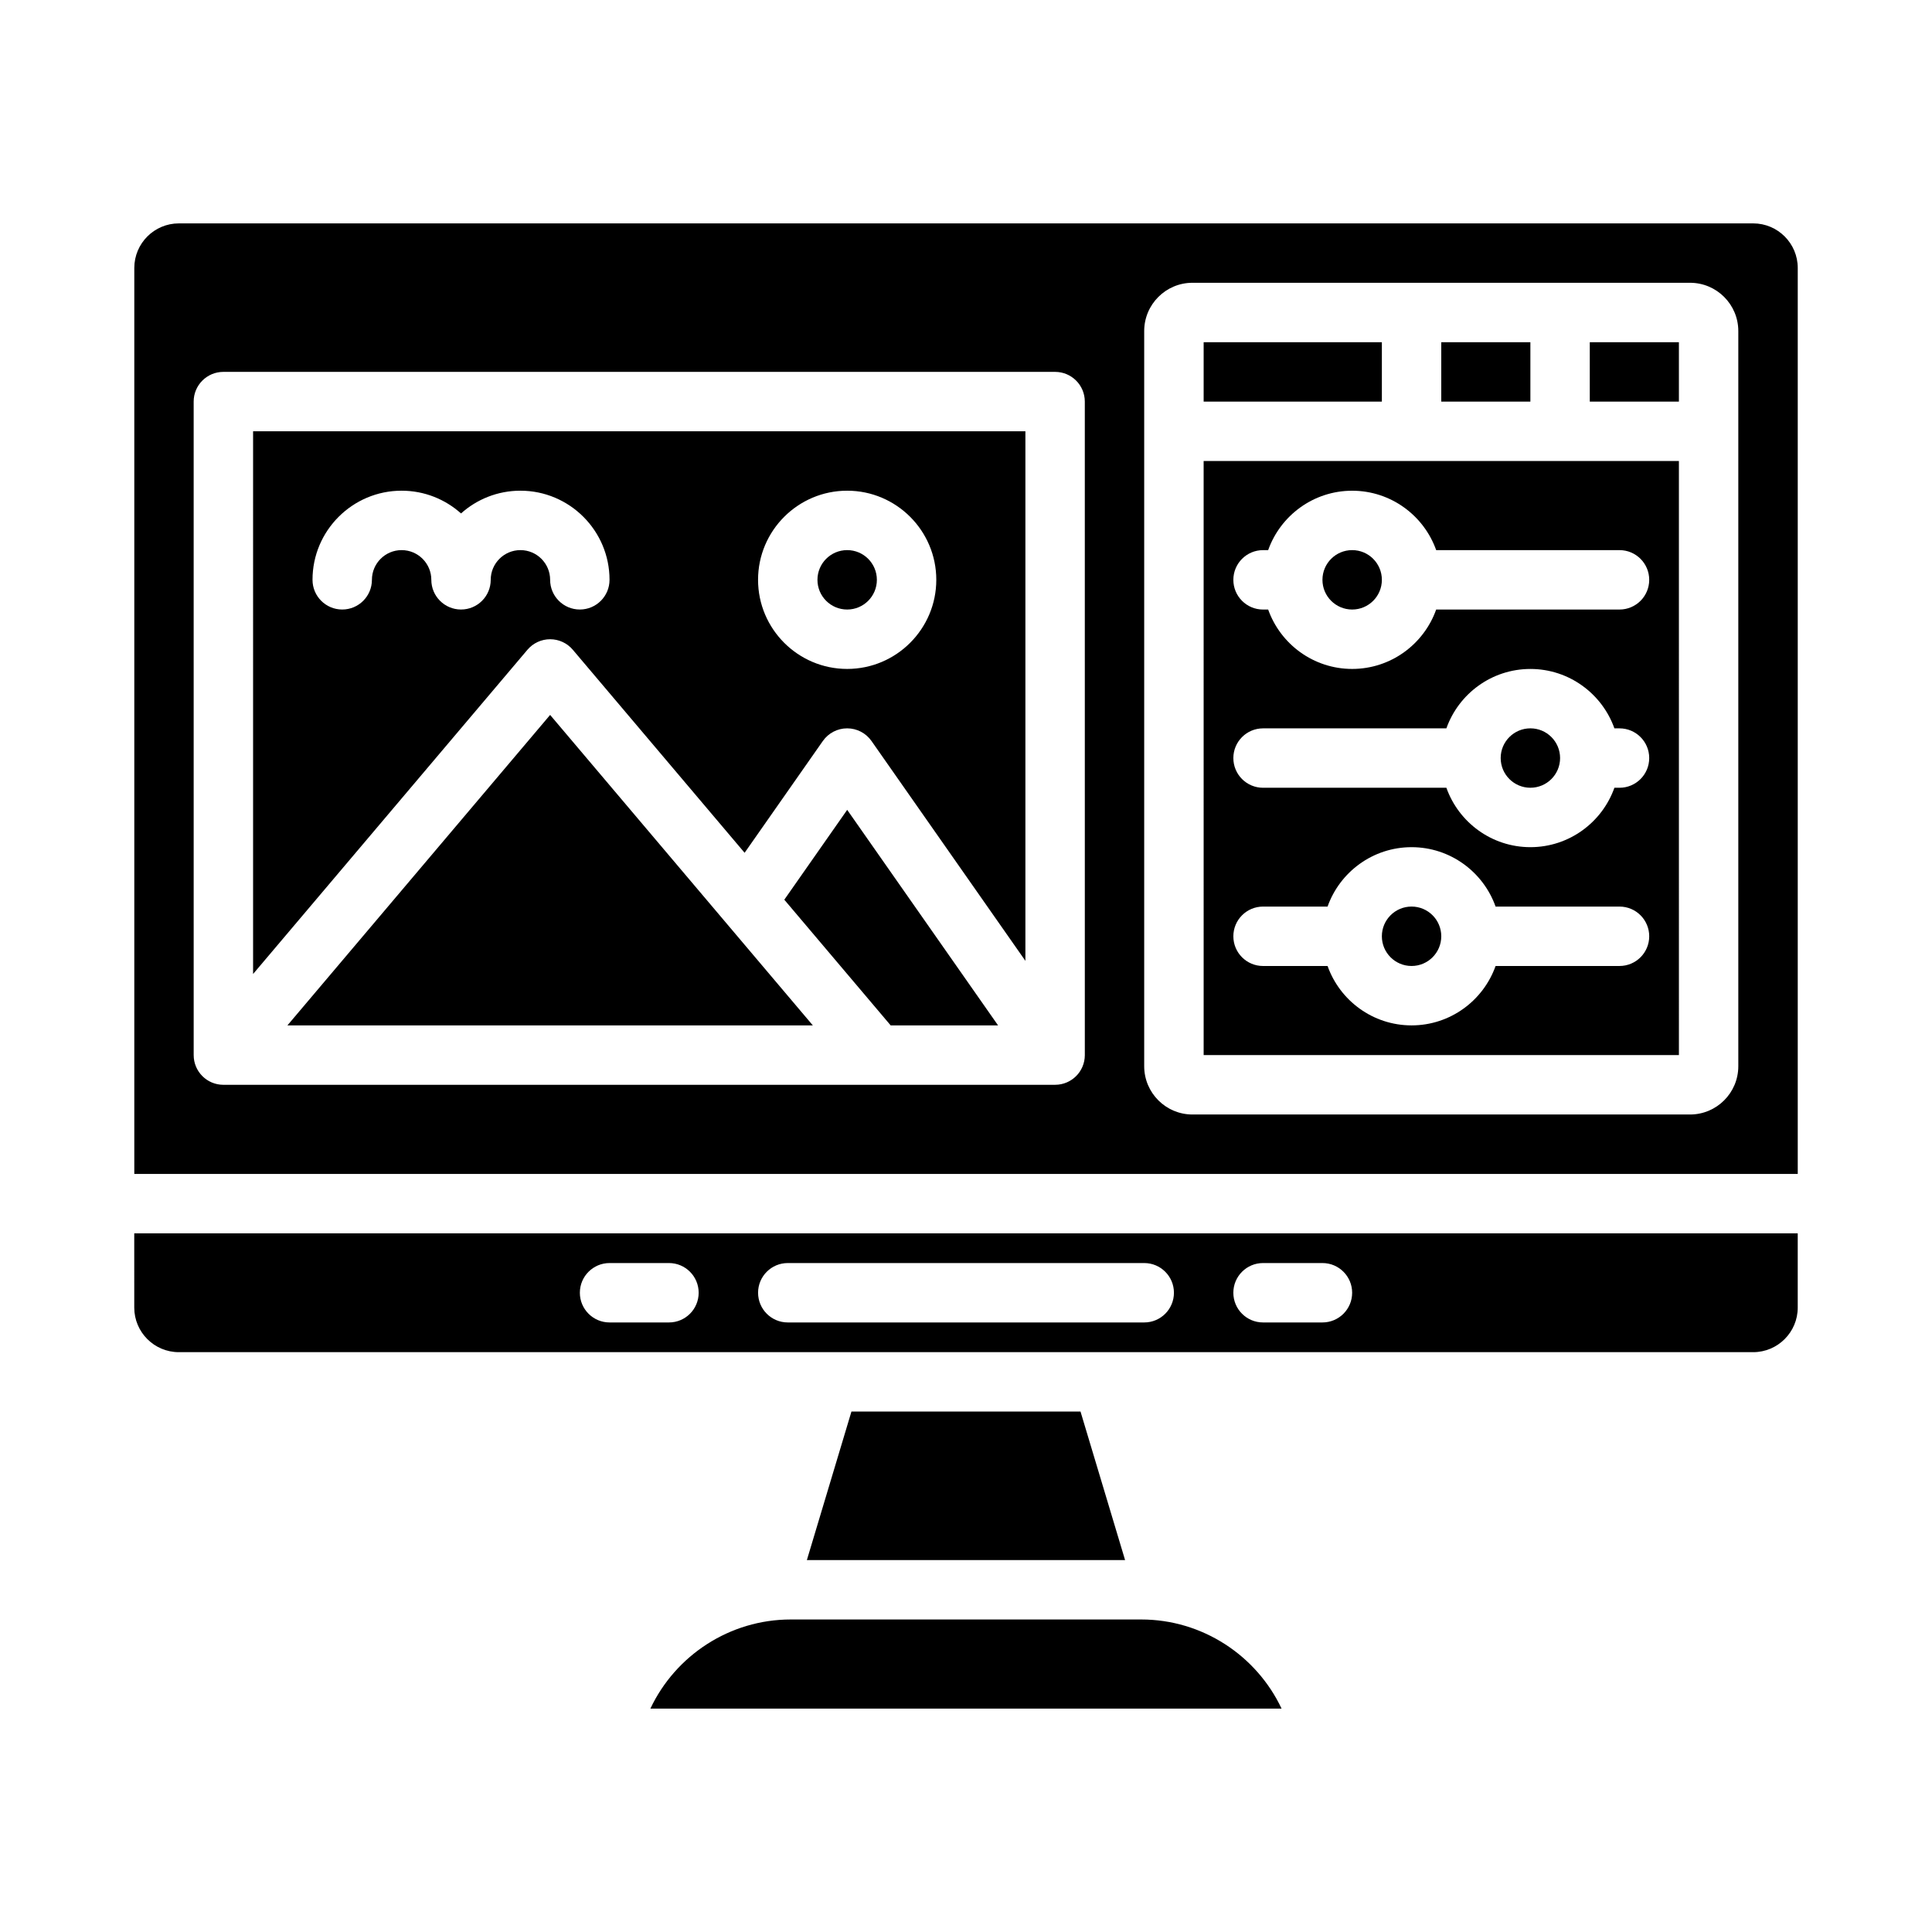
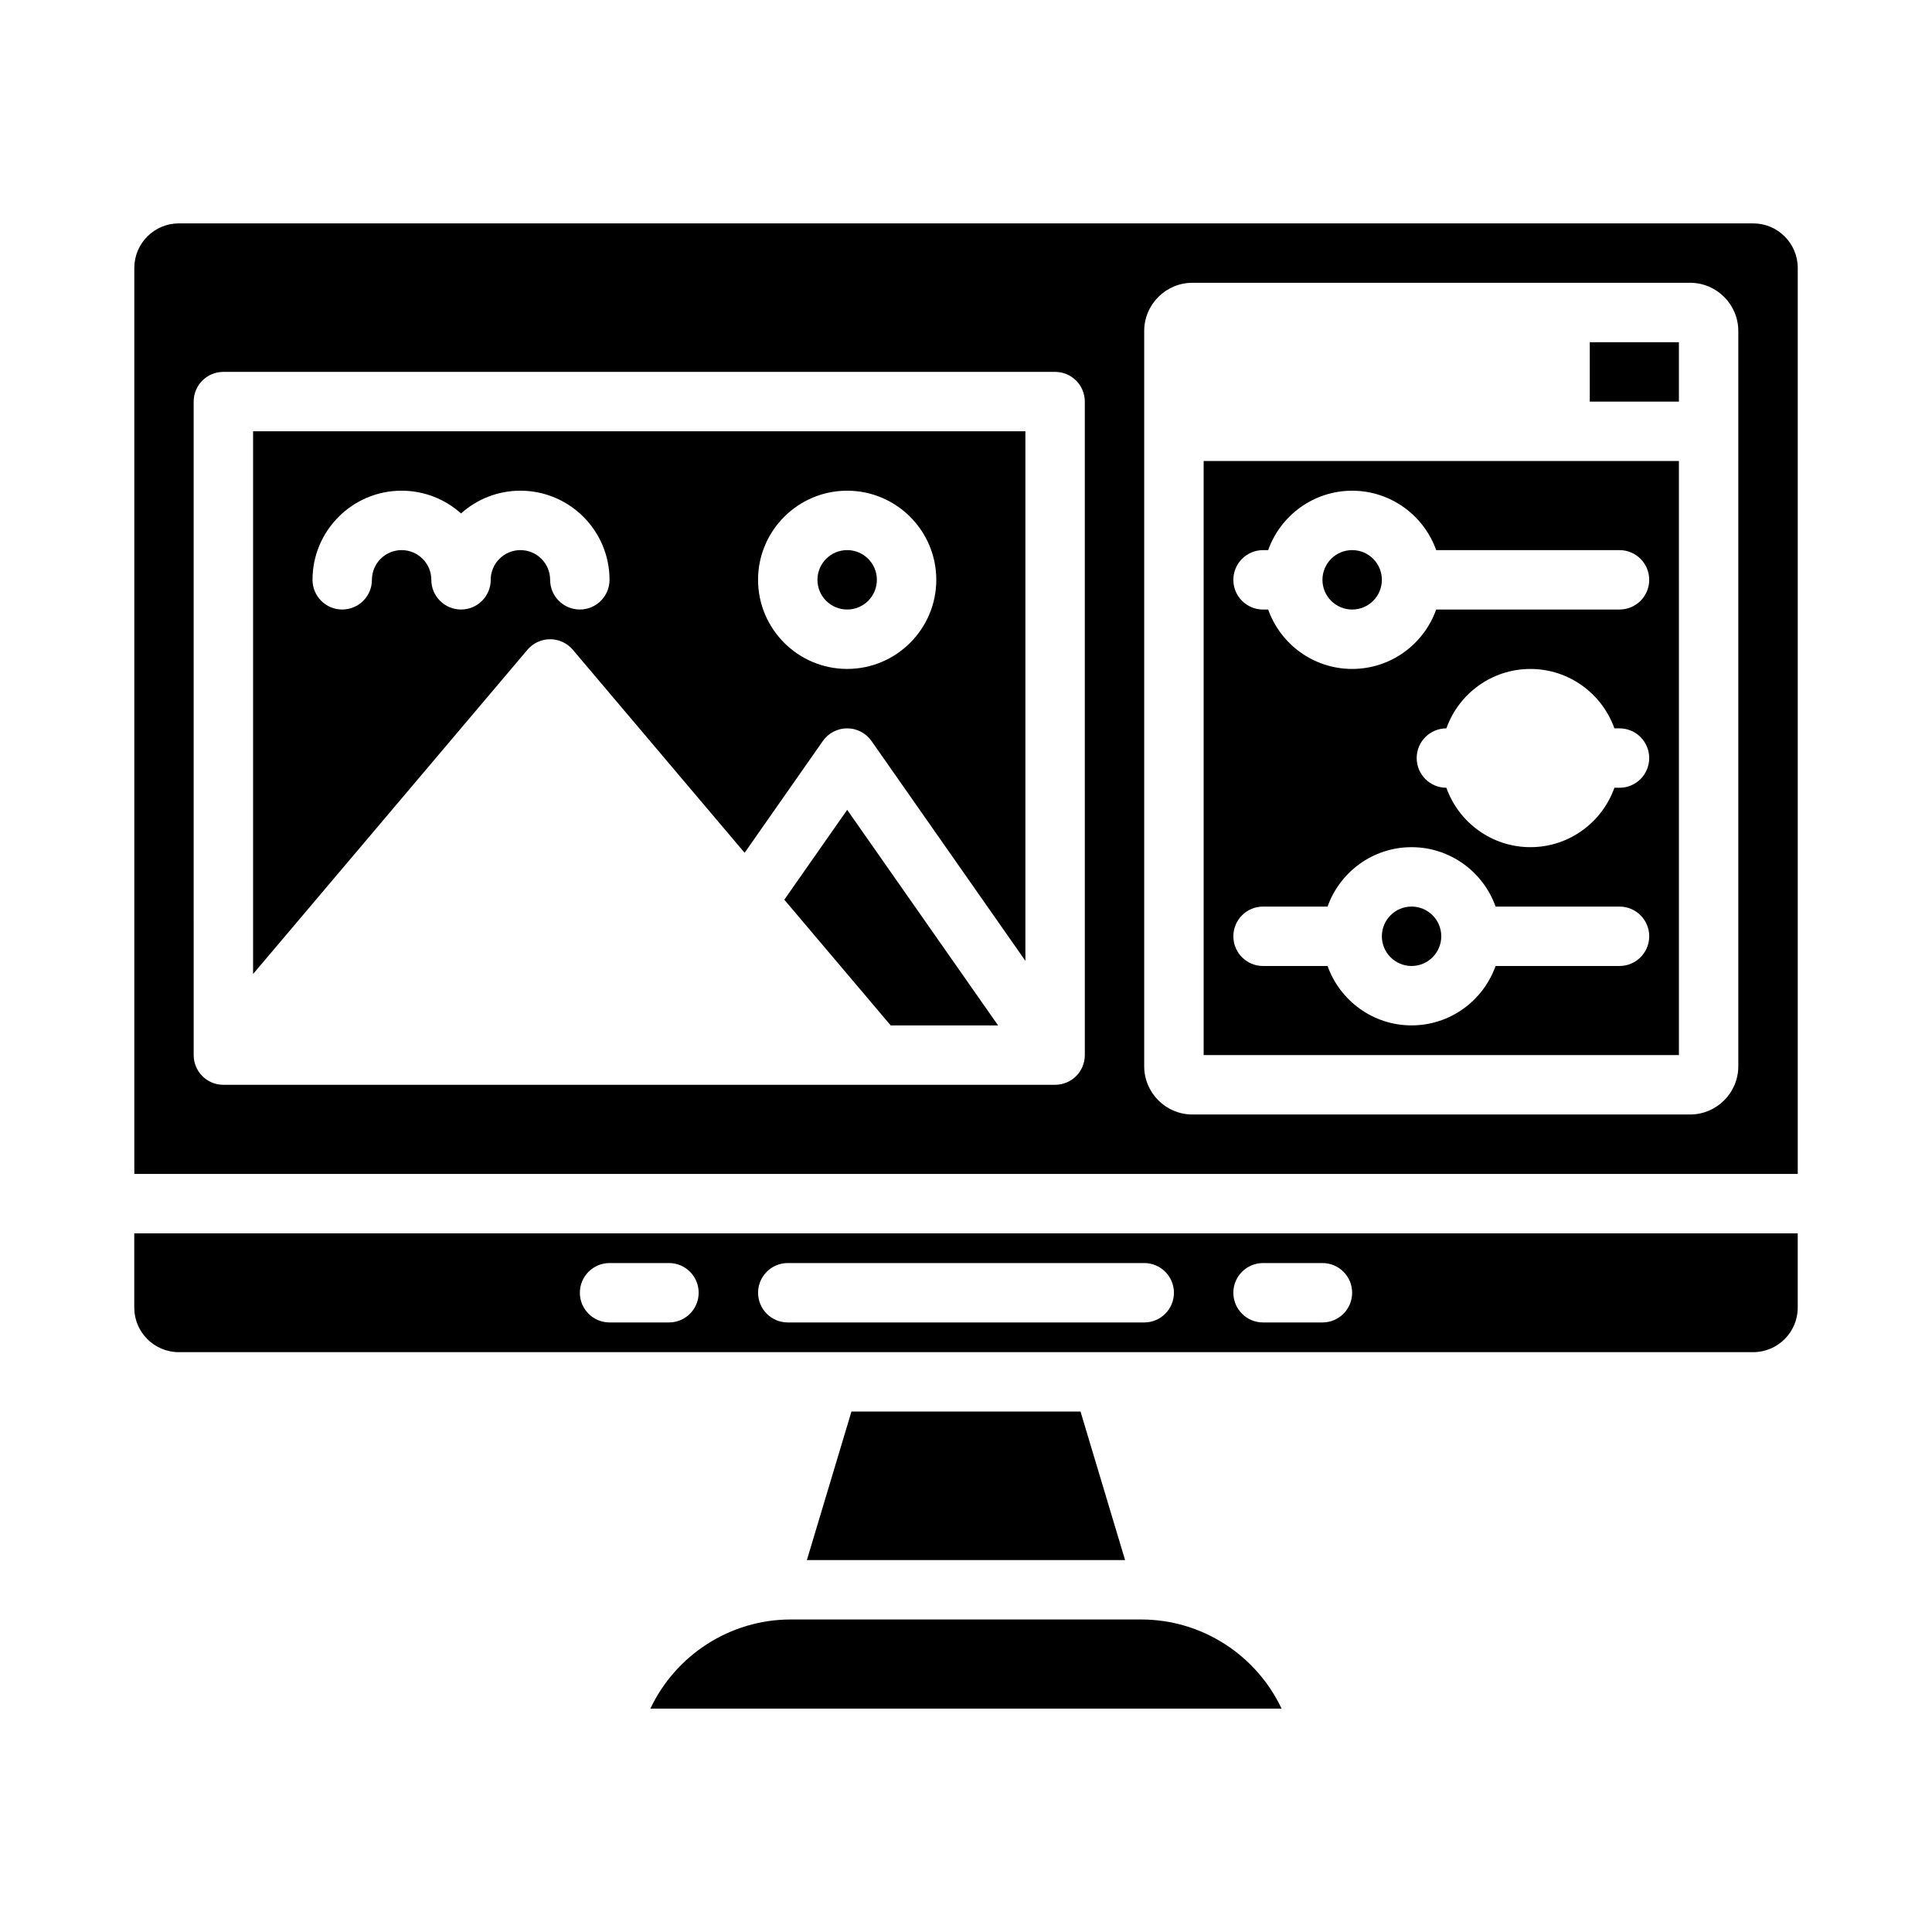
<svg xmlns="http://www.w3.org/2000/svg" fill="#000000" width="800px" height="800px" version="1.1" viewBox="144 144 512 512">
  <g>
    <path d="m211.07 402.12 72.711-85.93c1.496-1.766 3.695-2.785 6.008-2.785 2.316 0 4.512 1.02 6.008 2.785l45.531 53.809 20.73-29.621c1.473-2.106 3.879-3.359 6.449-3.359 2.57 0 4.977 1.254 6.449 3.356l40.785 58.262v-140.34h-204.67zm157.44-128.08c13.023 0 23.617 10.594 23.617 23.617 0 13.02-10.594 23.617-23.617 23.617-13.023 0-23.617-10.594-23.617-23.617 0-13.023 10.594-23.617 23.617-23.617zm-118.08 0c6.043 0 11.562 2.281 15.742 6.027 4.18-3.746 9.703-6.027 15.742-6.027 13.02 0 23.617 10.594 23.617 23.617 0 4.348-3.523 7.871-7.871 7.871s-7.871-3.523-7.871-7.871c0-4.34-3.531-7.871-7.871-7.871-4.34 0-7.871 3.531-7.871 7.871 0 4.348-3.523 7.871-7.871 7.871-4.348 0-7.871-3.523-7.871-7.871 0-4.34-3.531-7.871-7.871-7.871s-7.871 3.531-7.871 7.871c0 4.348-3.523 7.871-7.871 7.871s-7.871-3.523-7.871-7.871c-0.008-13.023 10.59-23.617 23.609-23.617z" />
    <path d="m376.38 297.66c0 4.348-3.523 7.871-7.871 7.871-4.348 0-7.875-3.523-7.875-7.871 0-4.348 3.527-7.875 7.875-7.875 4.348 0 7.871 3.527 7.871 7.875" />
    <path d="m510.21 297.66c0 4.348-3.523 7.871-7.871 7.871-4.348 0-7.875-3.523-7.875-7.871 0-4.348 3.527-7.875 7.875-7.875 4.348 0 7.871 3.527 7.871 7.875" />
-     <path d="m525.95 234.69h23.617v15.742h-23.617z" />
-     <path d="m462.98 234.69h47.23v15.742h-47.23z" />
    <path d="m351.85 382.43 28.188 33.309h28.461l-39.984-57.121z" />
    <path d="m369.64 518.08-11.812 39.359h84.332l-11.812-39.359z" />
    <path d="m446.45 573.18h-92.906c-16.141 0-30.523 9.5-37.184 23.617h167.27c-6.66-14.117-21.043-23.617-37.184-23.617z" />
    <path d="m179.58 490.53c0 6.512 5.297 11.809 11.809 11.809h417.22c6.512 0 11.809-5.297 11.809-11.809v-19.68h-440.84zm299.14-11.809h15.742c4.348 0 7.871 3.523 7.871 7.871s-3.523 7.871-7.871 7.871h-15.742c-4.348 0-7.871-3.523-7.871-7.871s3.523-7.871 7.871-7.871zm-125.95 0h94.465c4.348 0 7.871 3.523 7.871 7.871s-3.523 7.871-7.871 7.871h-94.465c-4.348 0-7.871-3.523-7.871-7.871s3.523-7.871 7.871-7.871zm-47.23 0h15.742c4.348 0 7.871 3.523 7.871 7.871s-3.523 7.871-7.871 7.871h-15.742c-4.348 0-7.871-3.523-7.871-7.871s3.523-7.871 7.871-7.871z" />
-     <path d="m220.17 415.74h139.24l-69.621-82.277z" />
    <path d="m525.95 392.12c0 4.348-3.523 7.875-7.871 7.875s-7.871-3.527-7.871-7.875 3.523-7.871 7.871-7.871 7.871 3.523 7.871 7.871" />
-     <path d="m462.98 423.61h125.95l-0.004-157.44h-125.95zm15.742-133.82h1.355c3.25-9.16 12-15.742 22.262-15.742 10.262 0 19.012 6.582 22.262 15.742h48.586c4.348 0 7.871 3.523 7.871 7.871s-3.523 7.871-7.871 7.871h-48.586c-3.25 9.16-12 15.742-22.262 15.742-10.262 0-19.012-6.582-22.262-15.742l-1.355 0.004c-4.348 0-7.871-3.523-7.871-7.871 0-4.348 3.523-7.875 7.871-7.875zm0 47.234h48.586c3.25-9.16 12-15.742 22.262-15.742 10.262 0 19.012 6.582 22.262 15.742h1.355c4.348 0 7.871 3.523 7.871 7.871 0 4.348-3.523 7.871-7.871 7.871h-1.355c-3.25 9.16-12 15.742-22.262 15.742-10.262 0-19.012-6.582-22.262-15.742h-48.586c-4.348 0-7.871-3.523-7.871-7.871 0-4.348 3.523-7.871 7.871-7.871zm0 47.23h17.098c3.25-9.16 12-15.742 22.262-15.742s19.012 6.582 22.262 15.742h32.844c4.348 0 7.871 3.523 7.871 7.871s-3.523 7.871-7.871 7.871h-32.844c-3.25 9.16-12 15.742-22.262 15.742s-19.012-6.582-22.262-15.742l-17.098 0.004c-4.348 0-7.871-3.523-7.871-7.871 0-4.352 3.523-7.875 7.871-7.875z" />
+     <path d="m462.98 423.61h125.95l-0.004-157.44h-125.95zm15.742-133.82h1.355c3.25-9.16 12-15.742 22.262-15.742 10.262 0 19.012 6.582 22.262 15.742h48.586c4.348 0 7.871 3.523 7.871 7.871s-3.523 7.871-7.871 7.871h-48.586c-3.25 9.16-12 15.742-22.262 15.742-10.262 0-19.012-6.582-22.262-15.742l-1.355 0.004c-4.348 0-7.871-3.523-7.871-7.871 0-4.348 3.523-7.875 7.871-7.875zm0 47.234h48.586c3.25-9.16 12-15.742 22.262-15.742 10.262 0 19.012 6.582 22.262 15.742h1.355c4.348 0 7.871 3.523 7.871 7.871 0 4.348-3.523 7.871-7.871 7.871h-1.355c-3.25 9.16-12 15.742-22.262 15.742-10.262 0-19.012-6.582-22.262-15.742c-4.348 0-7.871-3.523-7.871-7.871 0-4.348 3.523-7.871 7.871-7.871zm0 47.23h17.098c3.25-9.16 12-15.742 22.262-15.742s19.012 6.582 22.262 15.742h32.844c4.348 0 7.871 3.523 7.871 7.871s-3.523 7.871-7.871 7.871h-32.844c-3.25 9.16-12 15.742-22.262 15.742s-19.012-6.582-22.262-15.742l-17.098 0.004c-4.348 0-7.871-3.523-7.871-7.871 0-4.352 3.523-7.875 7.871-7.875z" />
    <path d="m608.61 203.2h-417.21c-6.512 0-11.809 5.297-11.809 11.809v240.1h440.83v-240.1c0-6.512-5.297-11.809-11.809-11.809zm-177.12 220.41c0 4.348-3.523 7.871-7.871 7.871l-220.42 0.004c-4.348 0-7.871-3.523-7.871-7.871l-0.004-173.19c0-4.348 3.523-7.871 7.871-7.871h220.42c4.348 0 7.871 3.523 7.871 7.871zm173.18 2.953c0 7.055-5.738 12.793-12.793 12.793h-131.86c-7.055 0-12.793-5.738-12.793-12.793v-194.83c0-7.055 5.738-12.793 12.793-12.793h131.86c7.055 0 12.793 5.738 12.793 12.793z" />
    <path d="m565.31 234.69h23.617v15.742h-23.617z" />
-     <path d="m557.44 344.89c0 4.348-3.523 7.871-7.871 7.871s-7.871-3.523-7.871-7.871c0-4.348 3.523-7.871 7.871-7.871s7.871 3.523 7.871 7.871" />
  </g>
</svg>